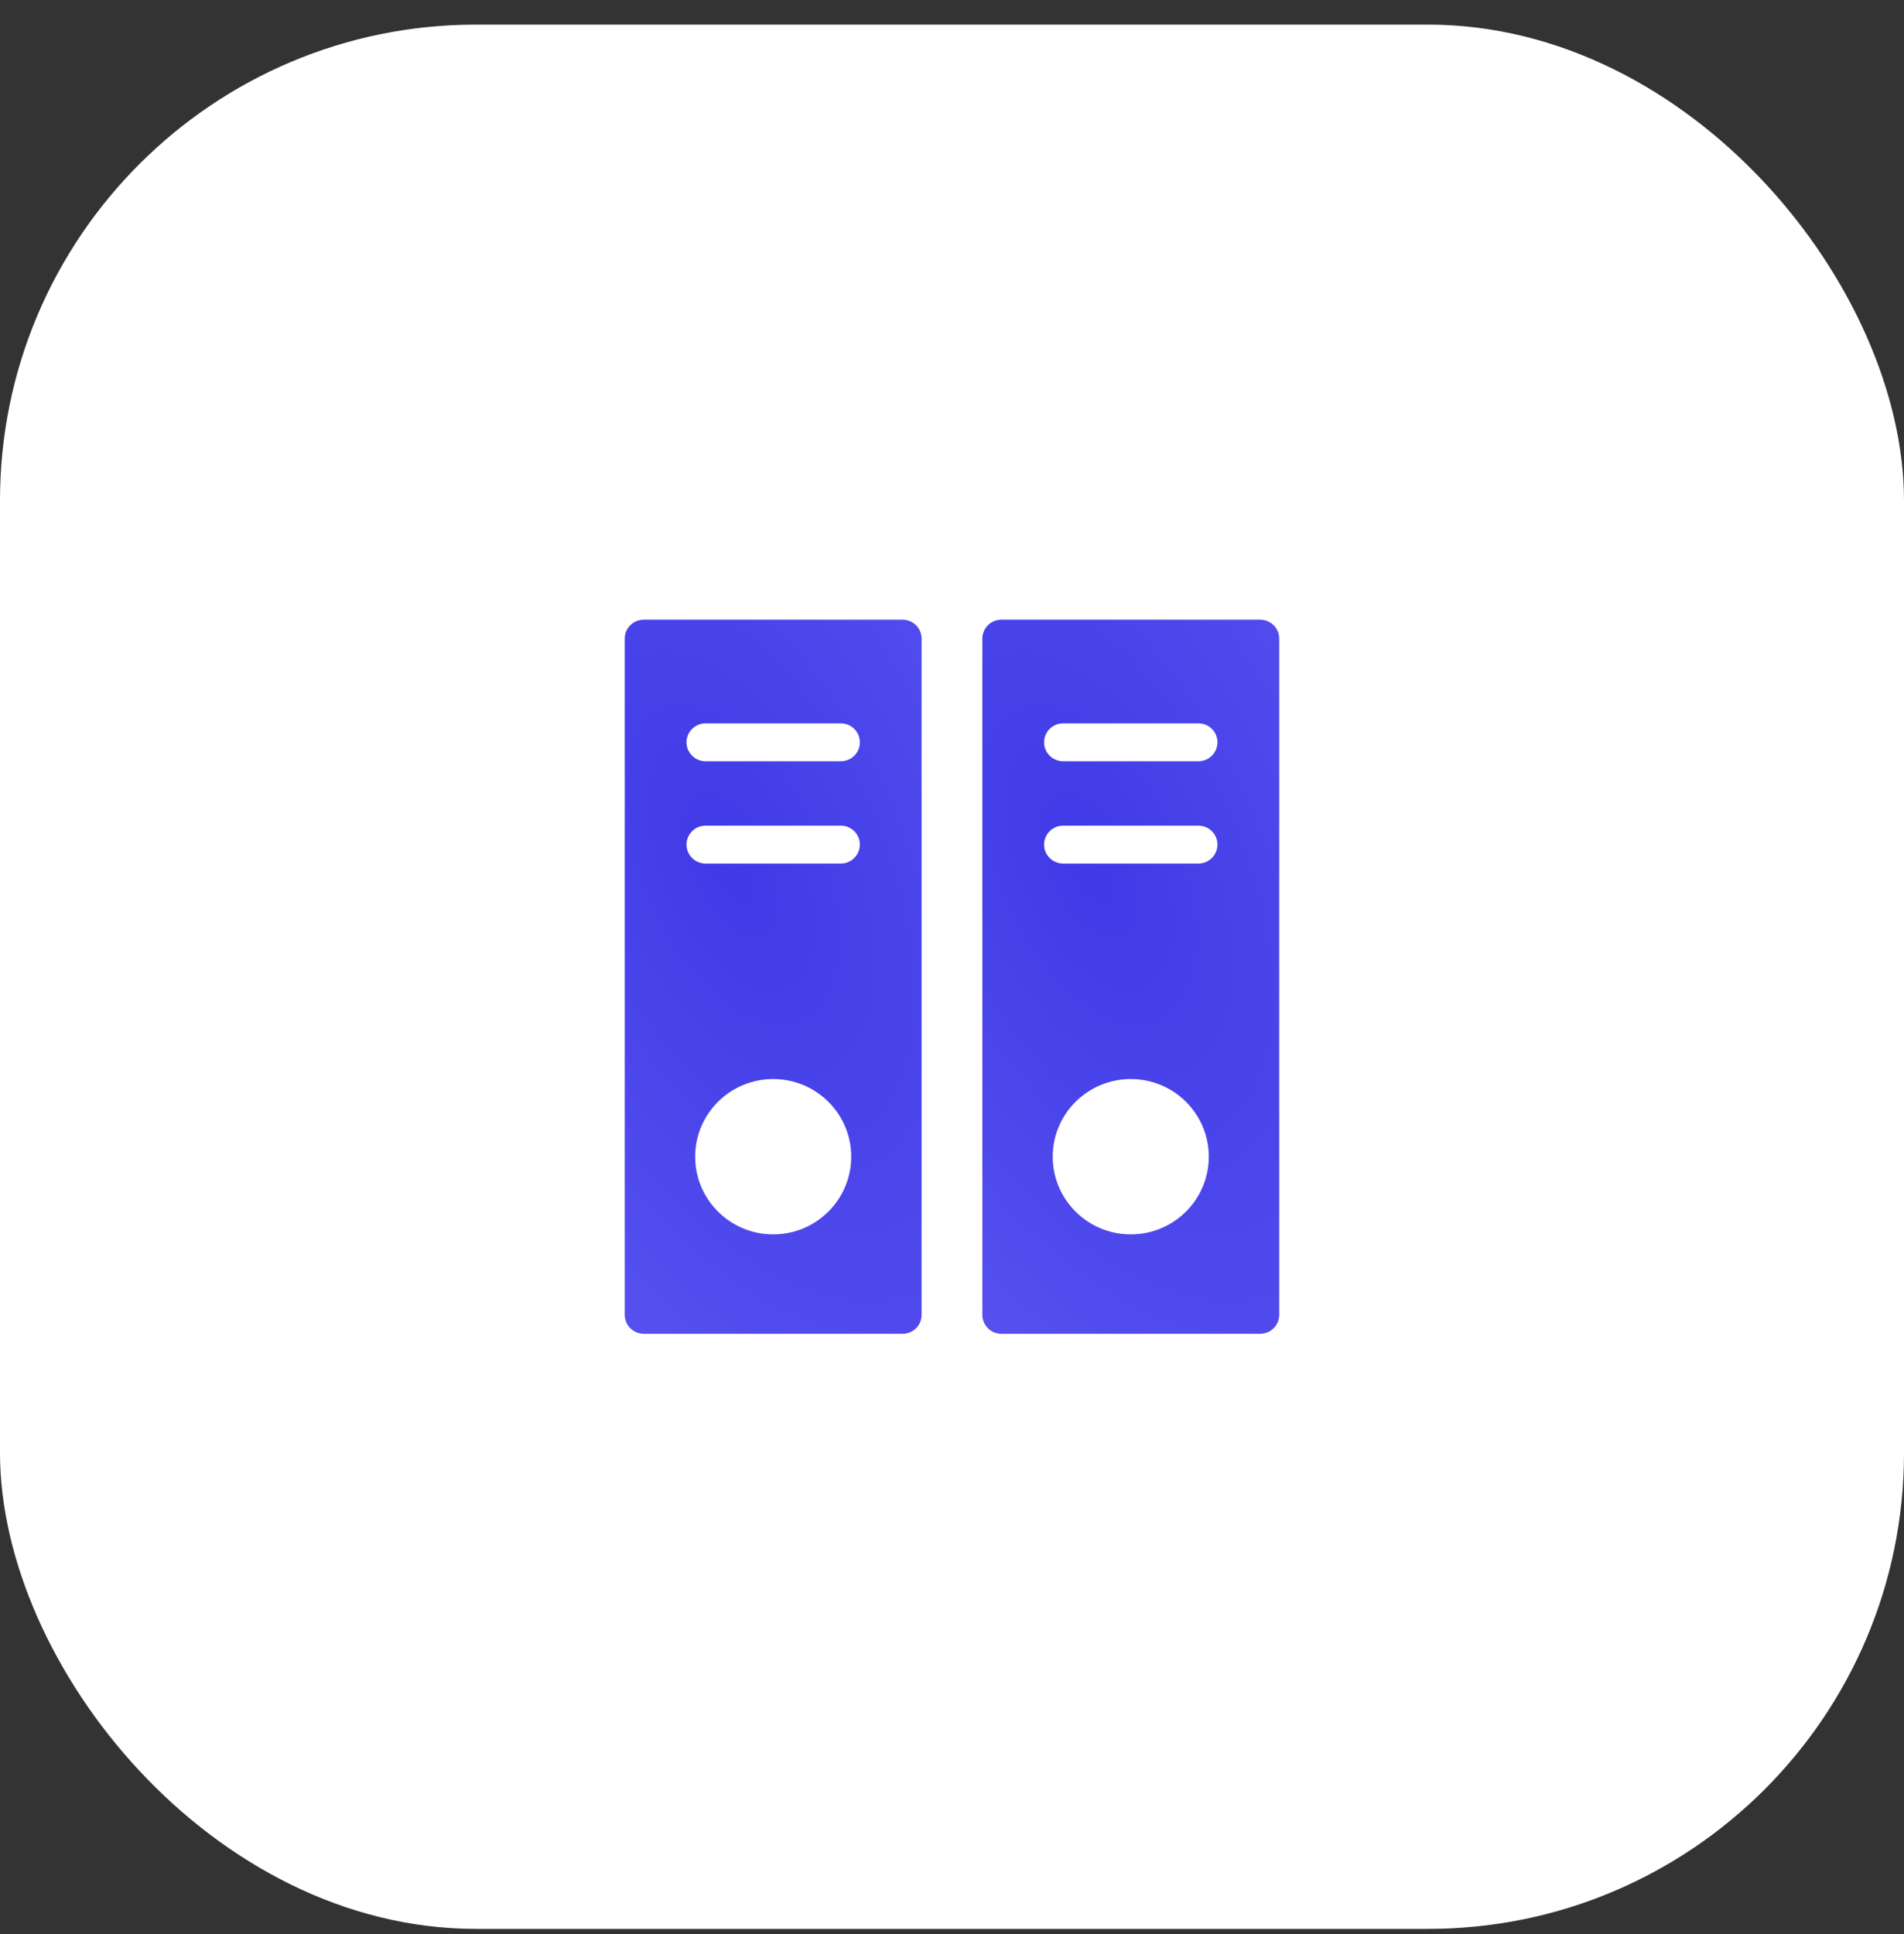
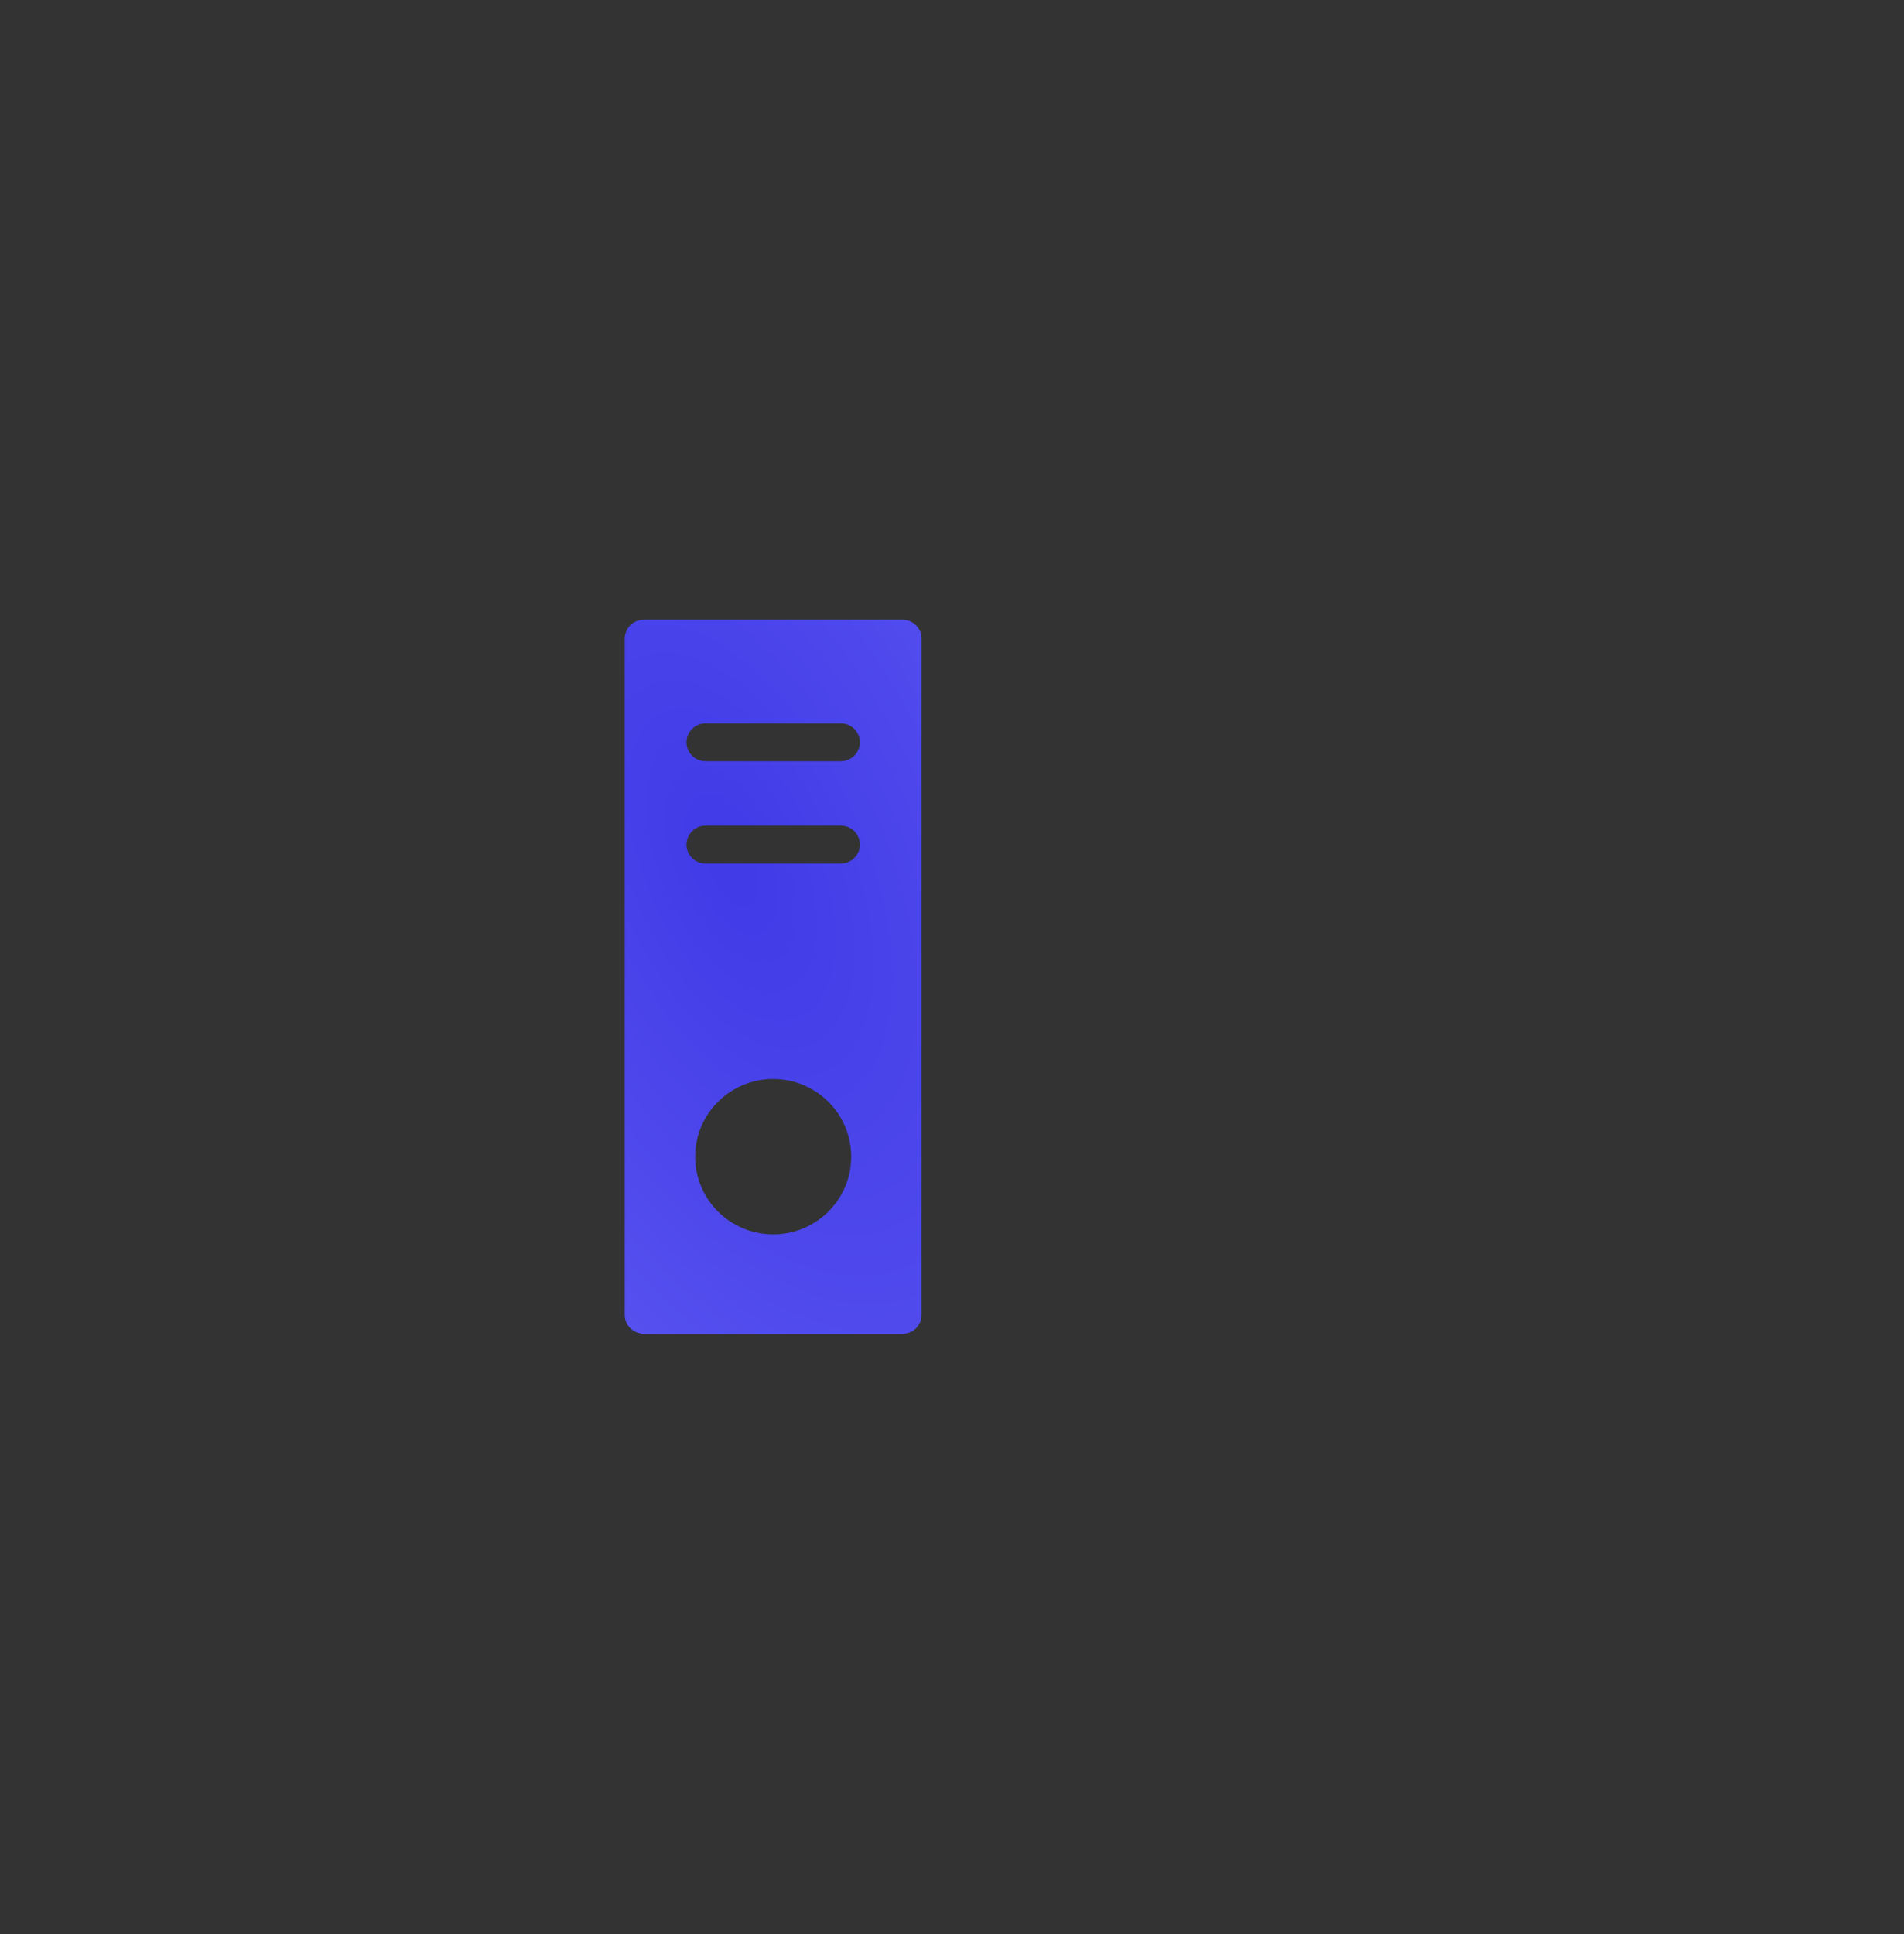
<svg xmlns="http://www.w3.org/2000/svg" width="64" height="65" viewBox="0 0 64 65" fill="none">
  <rect x="0" y="0" width="64" height="65" fill="#333333" stroke="none" />
-   <rect y="0.827" width="64" height="64" rx="16" fill="white" />
  <path d="M30.339 20.827H21.64C21.287 20.827 21 21.112 21 21.464V44.191C21 44.542 21.286 44.827 21.64 44.827H30.34C30.693 44.827 30.979 44.542 30.979 44.191V21.464C30.979 21.112 30.693 20.827 30.339 20.827ZM25.99 41.485C24.541 41.485 23.367 40.316 23.367 38.875C23.367 37.433 24.541 36.265 25.99 36.265C27.438 36.265 28.612 37.433 28.612 38.875C28.612 40.316 27.438 41.485 25.99 41.485ZM28.264 29.022H23.716C23.363 29.022 23.076 28.737 23.076 28.386C23.076 28.034 23.363 27.749 23.716 27.749H28.264C28.617 27.749 28.903 28.034 28.903 28.386C28.903 28.737 28.617 29.022 28.264 29.022ZM28.264 25.584H23.716C23.363 25.584 23.076 25.299 23.076 24.948C23.076 24.596 23.363 24.311 23.716 24.311H28.264C28.617 24.311 28.903 24.596 28.903 24.948C28.903 25.299 28.617 25.584 28.264 25.584Z" fill="url(#paint0_radial_959_111)" />
-   <path d="M42.359 20.827H33.659C33.306 20.827 33.02 21.112 33.02 21.464V44.191C33.02 44.542 33.306 44.827 33.659 44.827H42.359C42.712 44.827 42.999 44.542 42.999 44.191V21.464C42.999 21.112 42.712 20.827 42.359 20.827ZM38.009 41.485C36.56 41.485 35.386 40.316 35.386 38.875C35.386 37.433 36.56 36.265 38.009 36.265C39.458 36.265 40.632 37.433 40.632 38.875C40.632 40.316 39.458 41.485 38.009 41.485ZM40.283 29.022H35.735C35.382 29.022 35.095 28.737 35.095 28.386C35.095 28.034 35.382 27.749 35.735 27.749H40.283C40.636 27.749 40.923 28.034 40.923 28.386C40.922 28.737 40.636 29.022 40.283 29.022ZM40.283 25.584H35.735C35.382 25.584 35.095 25.299 35.095 24.948C35.095 24.596 35.382 24.311 35.735 24.311H40.283C40.636 24.311 40.923 24.596 40.923 24.948C40.922 25.299 40.636 25.584 40.283 25.584Z" fill="url(#paint1_radial_959_111)" />
  <defs>
    <radialGradient id="paint0_radial_959_111" cx="0" cy="0" r="1" gradientUnits="userSpaceOnUse" gradientTransform="translate(24.595 29.041) rotate(65.998) scale(32.71 16.813)">
      <stop stop-color="#403AE7" />
      <stop offset="1" stop-color="#5F5AF2" />
    </radialGradient>
    <radialGradient id="paint1_radial_959_111" cx="0" cy="0" r="1" gradientUnits="userSpaceOnUse" gradientTransform="translate(36.615 29.041) rotate(65.998) scale(32.71 16.813)">
      <stop stop-color="#403AE7" />
      <stop offset="1" stop-color="#5F5AF2" />
    </radialGradient>
  </defs>
</svg>